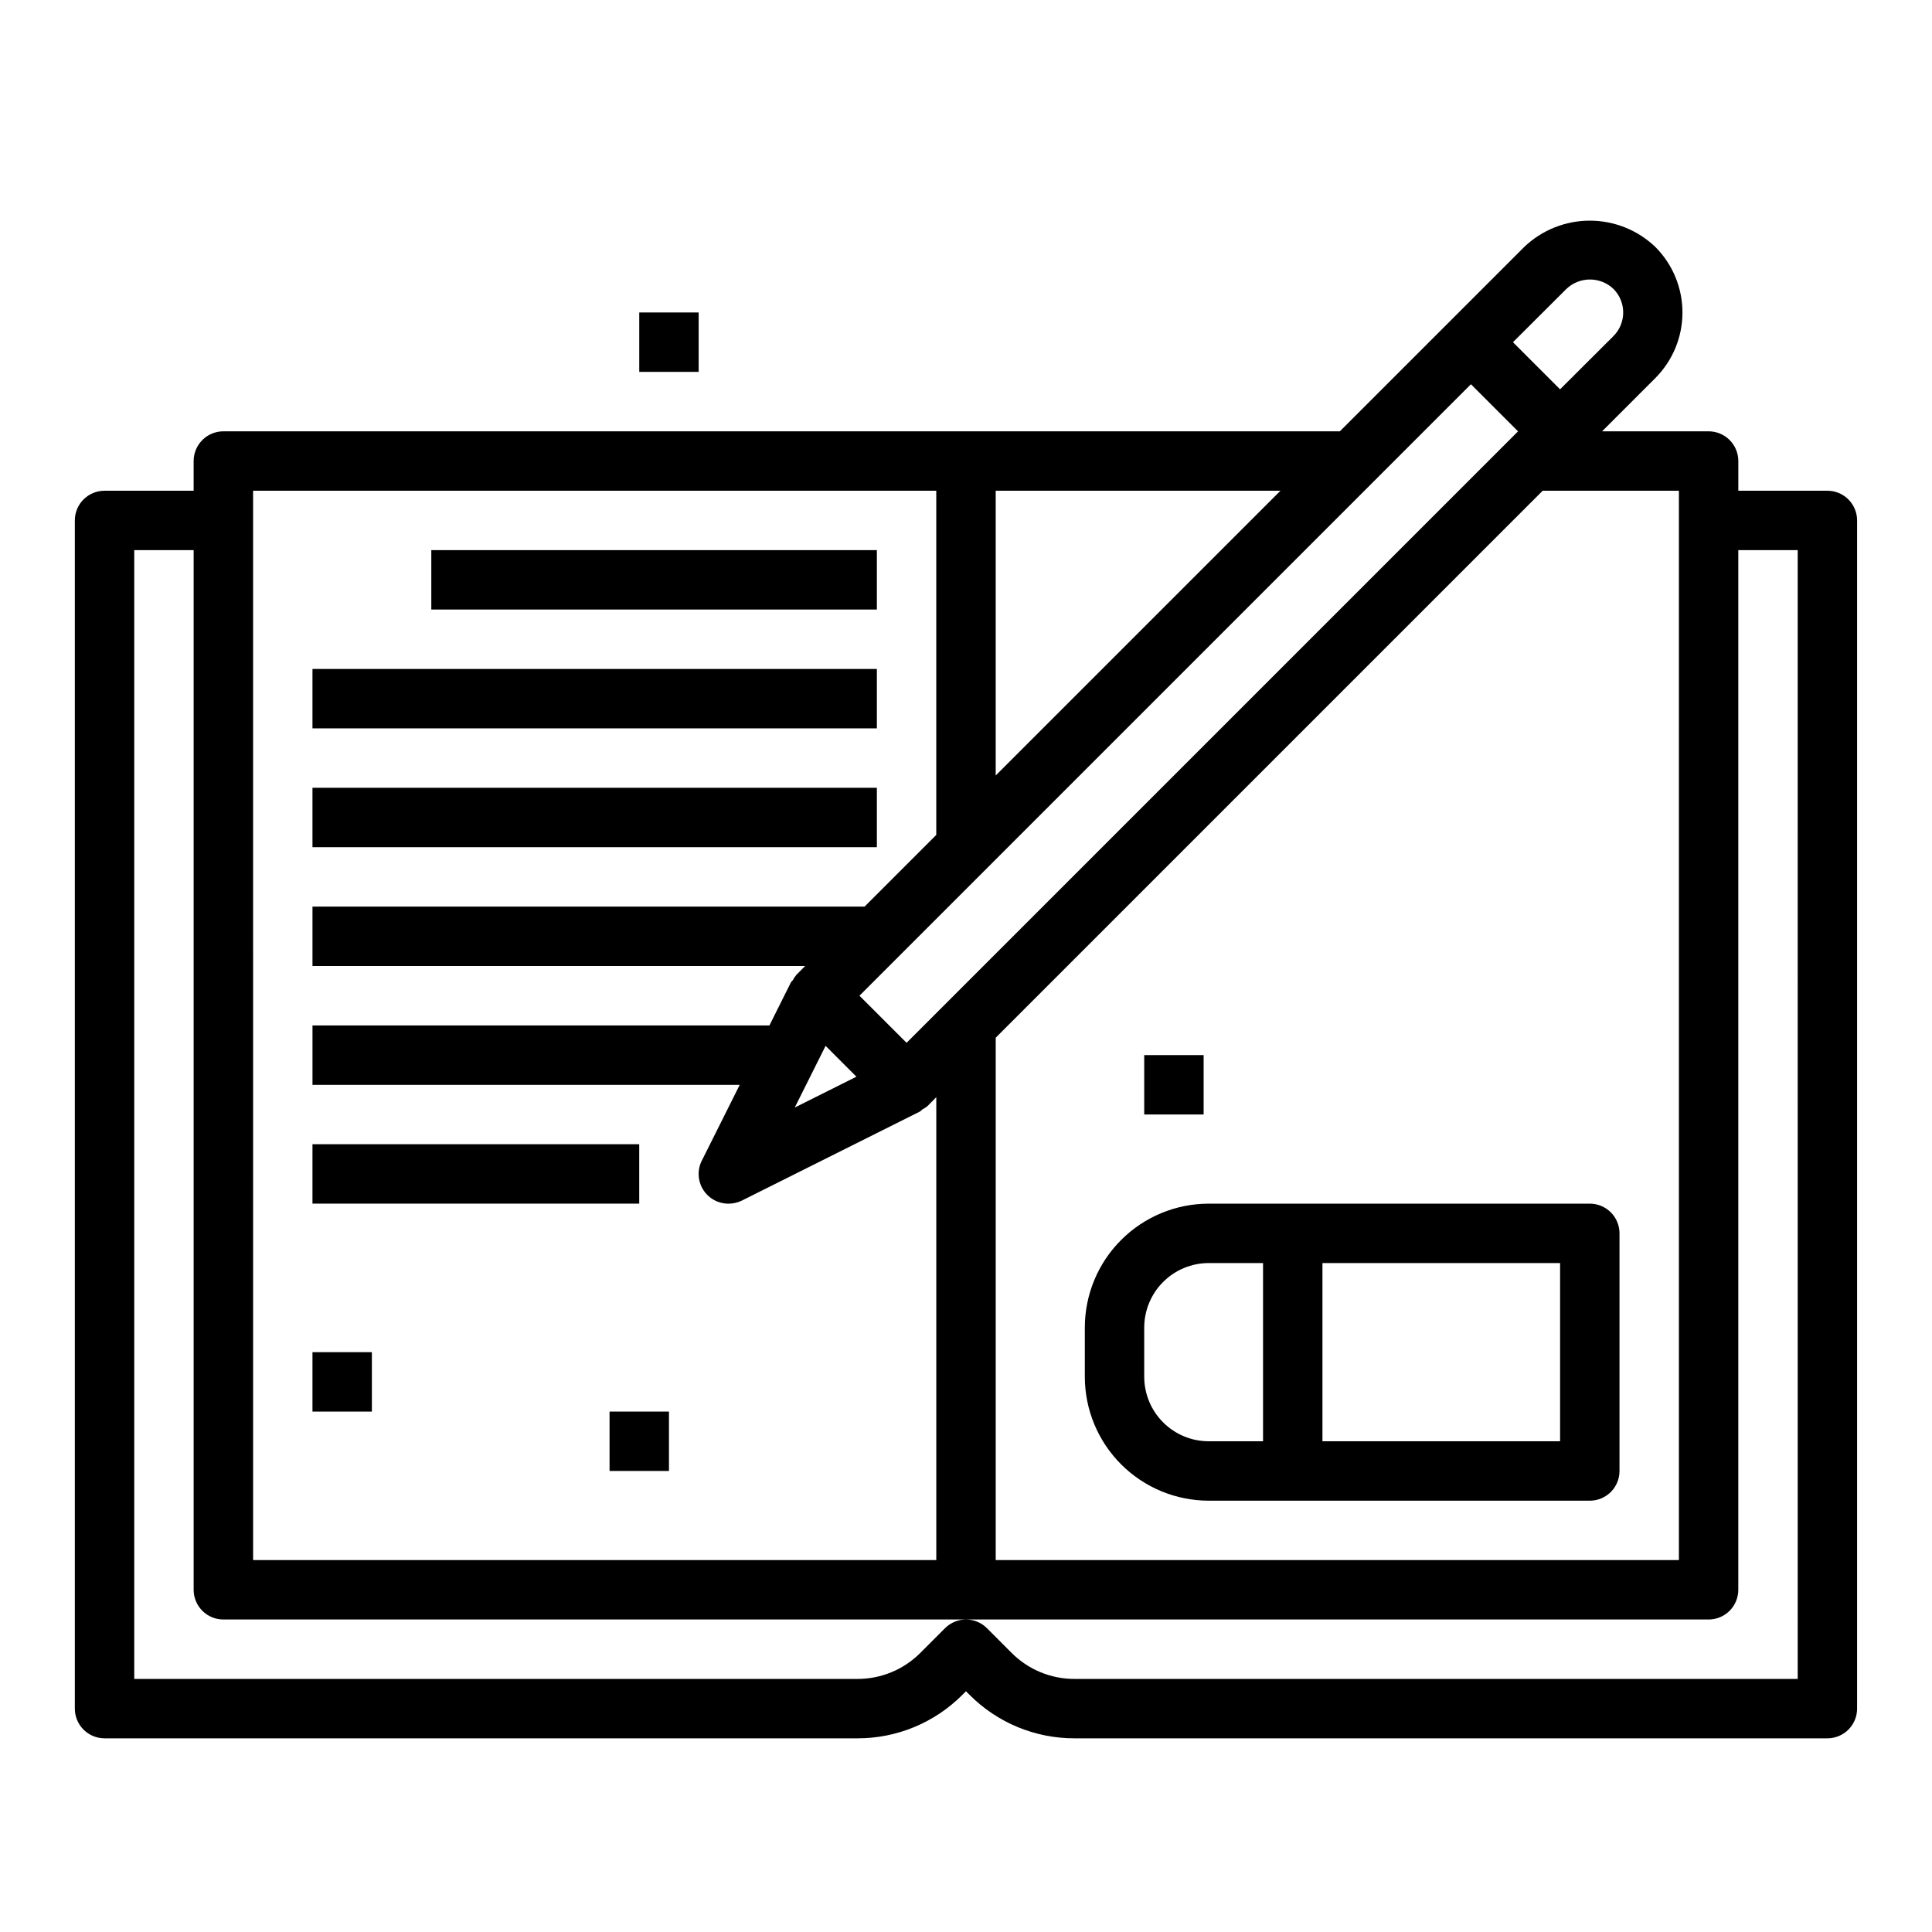
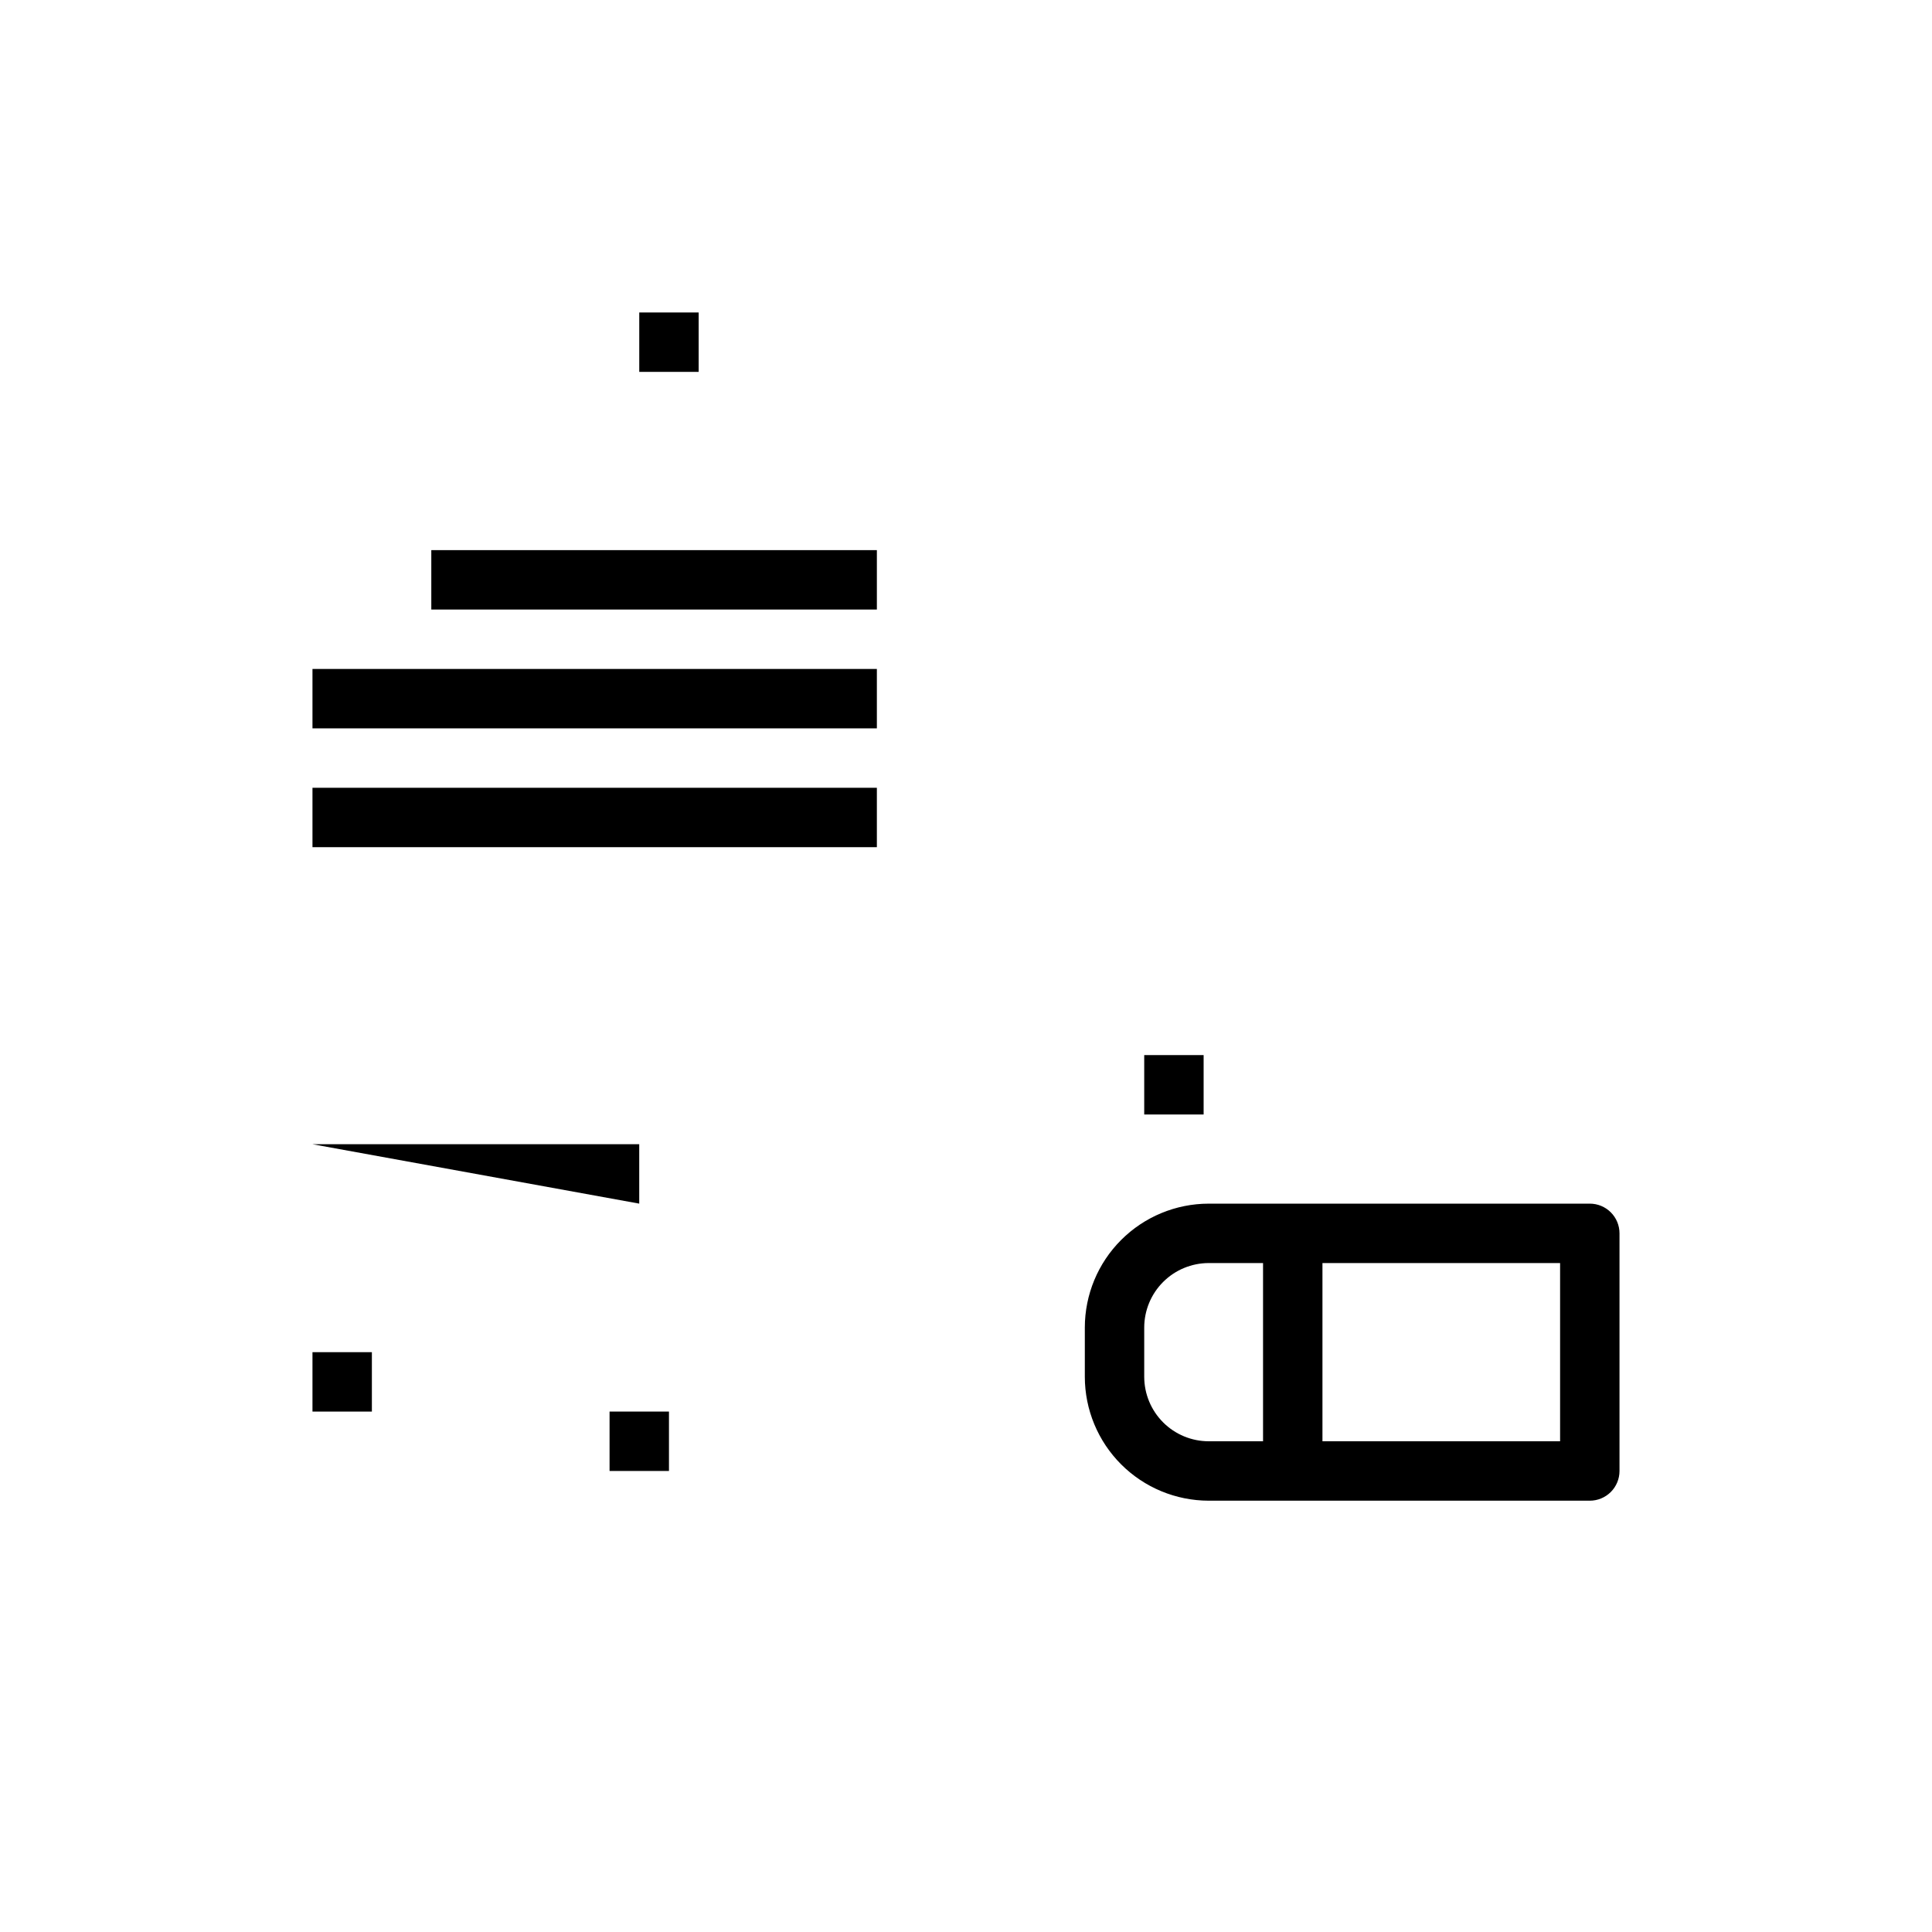
<svg xmlns="http://www.w3.org/2000/svg" fill="#000000" width="800px" height="800px" version="1.1" viewBox="144 144 512 512">
  <g>
-     <path d="m628.29 274.05h-23.617v-7.871c0-2.09-0.832-4.09-2.305-5.566-1.477-1.477-3.481-2.309-5.566-2.309h-28.23l14.113-14.113c4.602-4.613 7.184-10.859 7.184-17.375 0-6.512-2.582-12.762-7.184-17.371-4.676-4.473-10.902-6.969-17.371-6.969-6.473 0-12.695 2.496-17.375 6.969l-19.68 19.68-29.184 29.18h-295.88c-4.348 0-7.875 3.527-7.875 7.875v7.871h-23.613c-4.348 0-7.875 3.523-7.875 7.871v314.88c0 2.086 0.832 4.09 2.309 5.566 1.477 1.473 3.477 2.305 5.566 2.305h199.5c10.445 0.027 20.469-4.121 27.836-11.523l0.953-0.953 0.953 0.953h-0.004c7.367 7.402 17.391 11.551 27.836 11.523h199.5c2.086 0 4.09-0.832 5.566-2.305 1.473-1.477 2.305-3.481 2.305-5.566v-314.88c0-2.086-0.832-4.09-2.305-5.566-1.477-1.477-3.481-2.305-5.566-2.305zm-39.359 7.871-0.004 275.52h-181.05v-138.44l144.95-144.95h36.102zm-204.68 138.44-12.484-12.484 162.05-162.05 12.484 12.484zm-13.289 8.973-16.344 8.172 8.172-16.344zm188.14-208.76h0.004c3.492-3.336 8.992-3.336 12.484 0 3.43 3.457 3.43 9.031 0 12.484l-14.156 14.117-12.484-12.484zm-151.23 128.94v-75.461h75.461zm-196.8-75.461h181.05v91.203l-19 19.004h-146.31v15.742l130.57 0.004-2.305 2.305c-0.359 0.426-0.668 0.891-0.922 1.387-0.156 0.242-0.426 0.395-0.559 0.66l-5.691 11.391h-121.09v15.742l113.22 0.004-10.051 20.098-0.004-0.004c-1.219 2.441-1.09 5.34 0.348 7.66 1.434 2.32 3.969 3.734 6.699 3.734 1.215 0.008 2.422-0.262 3.519-0.789l47.23-23.617c0.27-0.133 0.418-0.402 0.66-0.559 0.496-0.254 0.961-0.562 1.387-0.922l2.305-2.344v122.69h-181.05zm409.34 314.88h-191.63c-6.266 0.02-12.281-2.469-16.703-6.91l-6.519-6.527c-3.074-3.07-8.055-3.07-11.129 0l-6.519 6.527c-4.422 4.441-10.438 6.93-16.703 6.91h-191.63v-299.14h15.742v275.52c0 2.086 0.832 4.09 2.309 5.566 1.477 1.477 3.477 2.305 5.566 2.305h393.6c2.086 0 4.09-0.828 5.566-2.305 1.473-1.477 2.305-3.481 2.305-5.566v-275.52h15.742z" />
    <path d="m258.3 289.79h118.08v15.742h-118.08z" />
    <path d="m226.81 321.28h149.57v15.742h-149.57z" />
    <path d="m226.81 352.77h149.57v15.742h-149.57z" />
-     <path d="m226.81 447.23h86.594v15.742h-86.594z" />
+     <path d="m226.81 447.23h86.594v15.742z" />
    <path d="m486.59 462.98h-22.277c-8.703 0.008-17.047 3.469-23.199 9.625-6.156 6.152-9.617 14.496-9.625 23.199v13.066c0.008 8.703 3.469 17.047 9.625 23.203 6.152 6.152 14.496 9.613 23.199 9.625h101c2.086 0 4.09-0.828 5.566-2.305 1.477-1.477 2.305-3.481 2.305-5.566v-62.977c0-2.09-0.828-4.09-2.305-5.566-1.477-1.477-3.481-2.305-5.566-2.305zm-39.359 45.895v-13.07c0.008-4.527 1.809-8.871 5.012-12.07 3.199-3.203 7.543-5.004 12.07-5.012h14.406v47.23h-14.406c-4.527-0.004-8.871-1.805-12.07-5.008-3.203-3.203-5.004-7.543-5.012-12.074zm110.21 17.078h-62.977v-47.23h62.977z" />
    <path d="m447.23 423.61h15.742v15.742h-15.742z" />
    <path d="m305.54 518.08h15.742v15.742h-15.742z" />
    <path d="m226.81 502.34h15.742v15.742h-15.742z" />
    <path d="m313.41 226.81h15.742v15.742h-15.742z" />
  </g>
</svg>